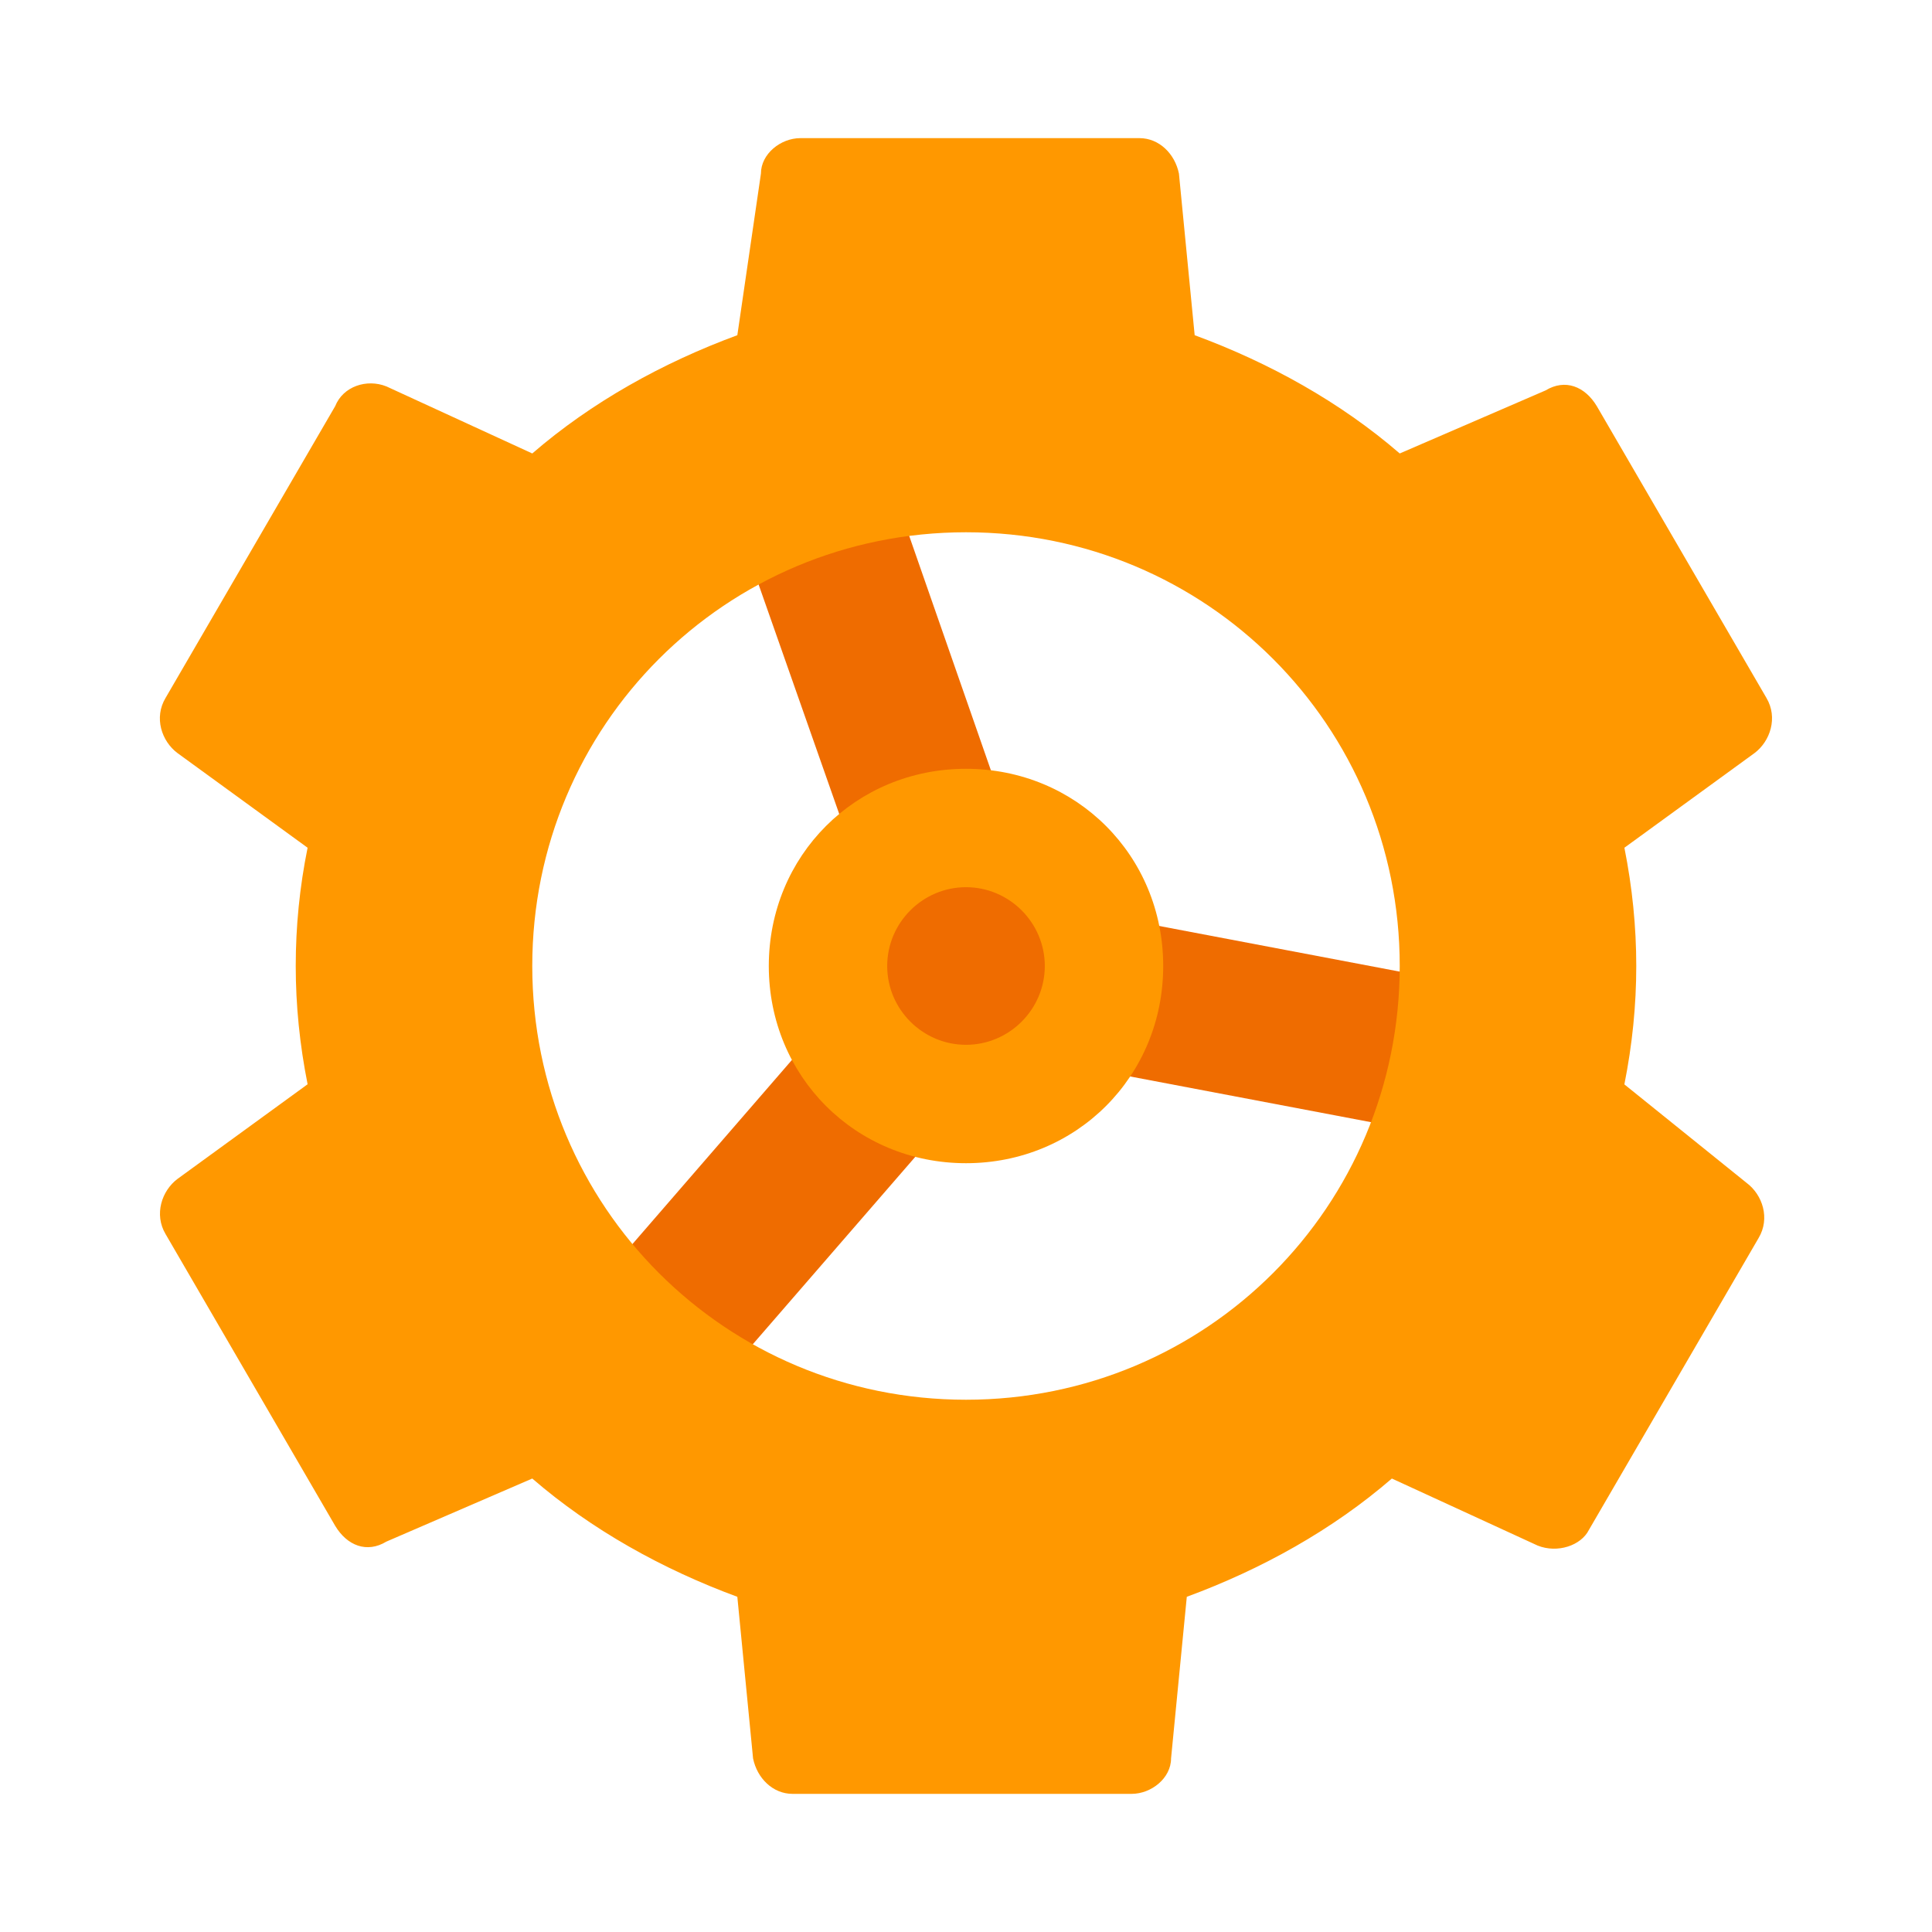
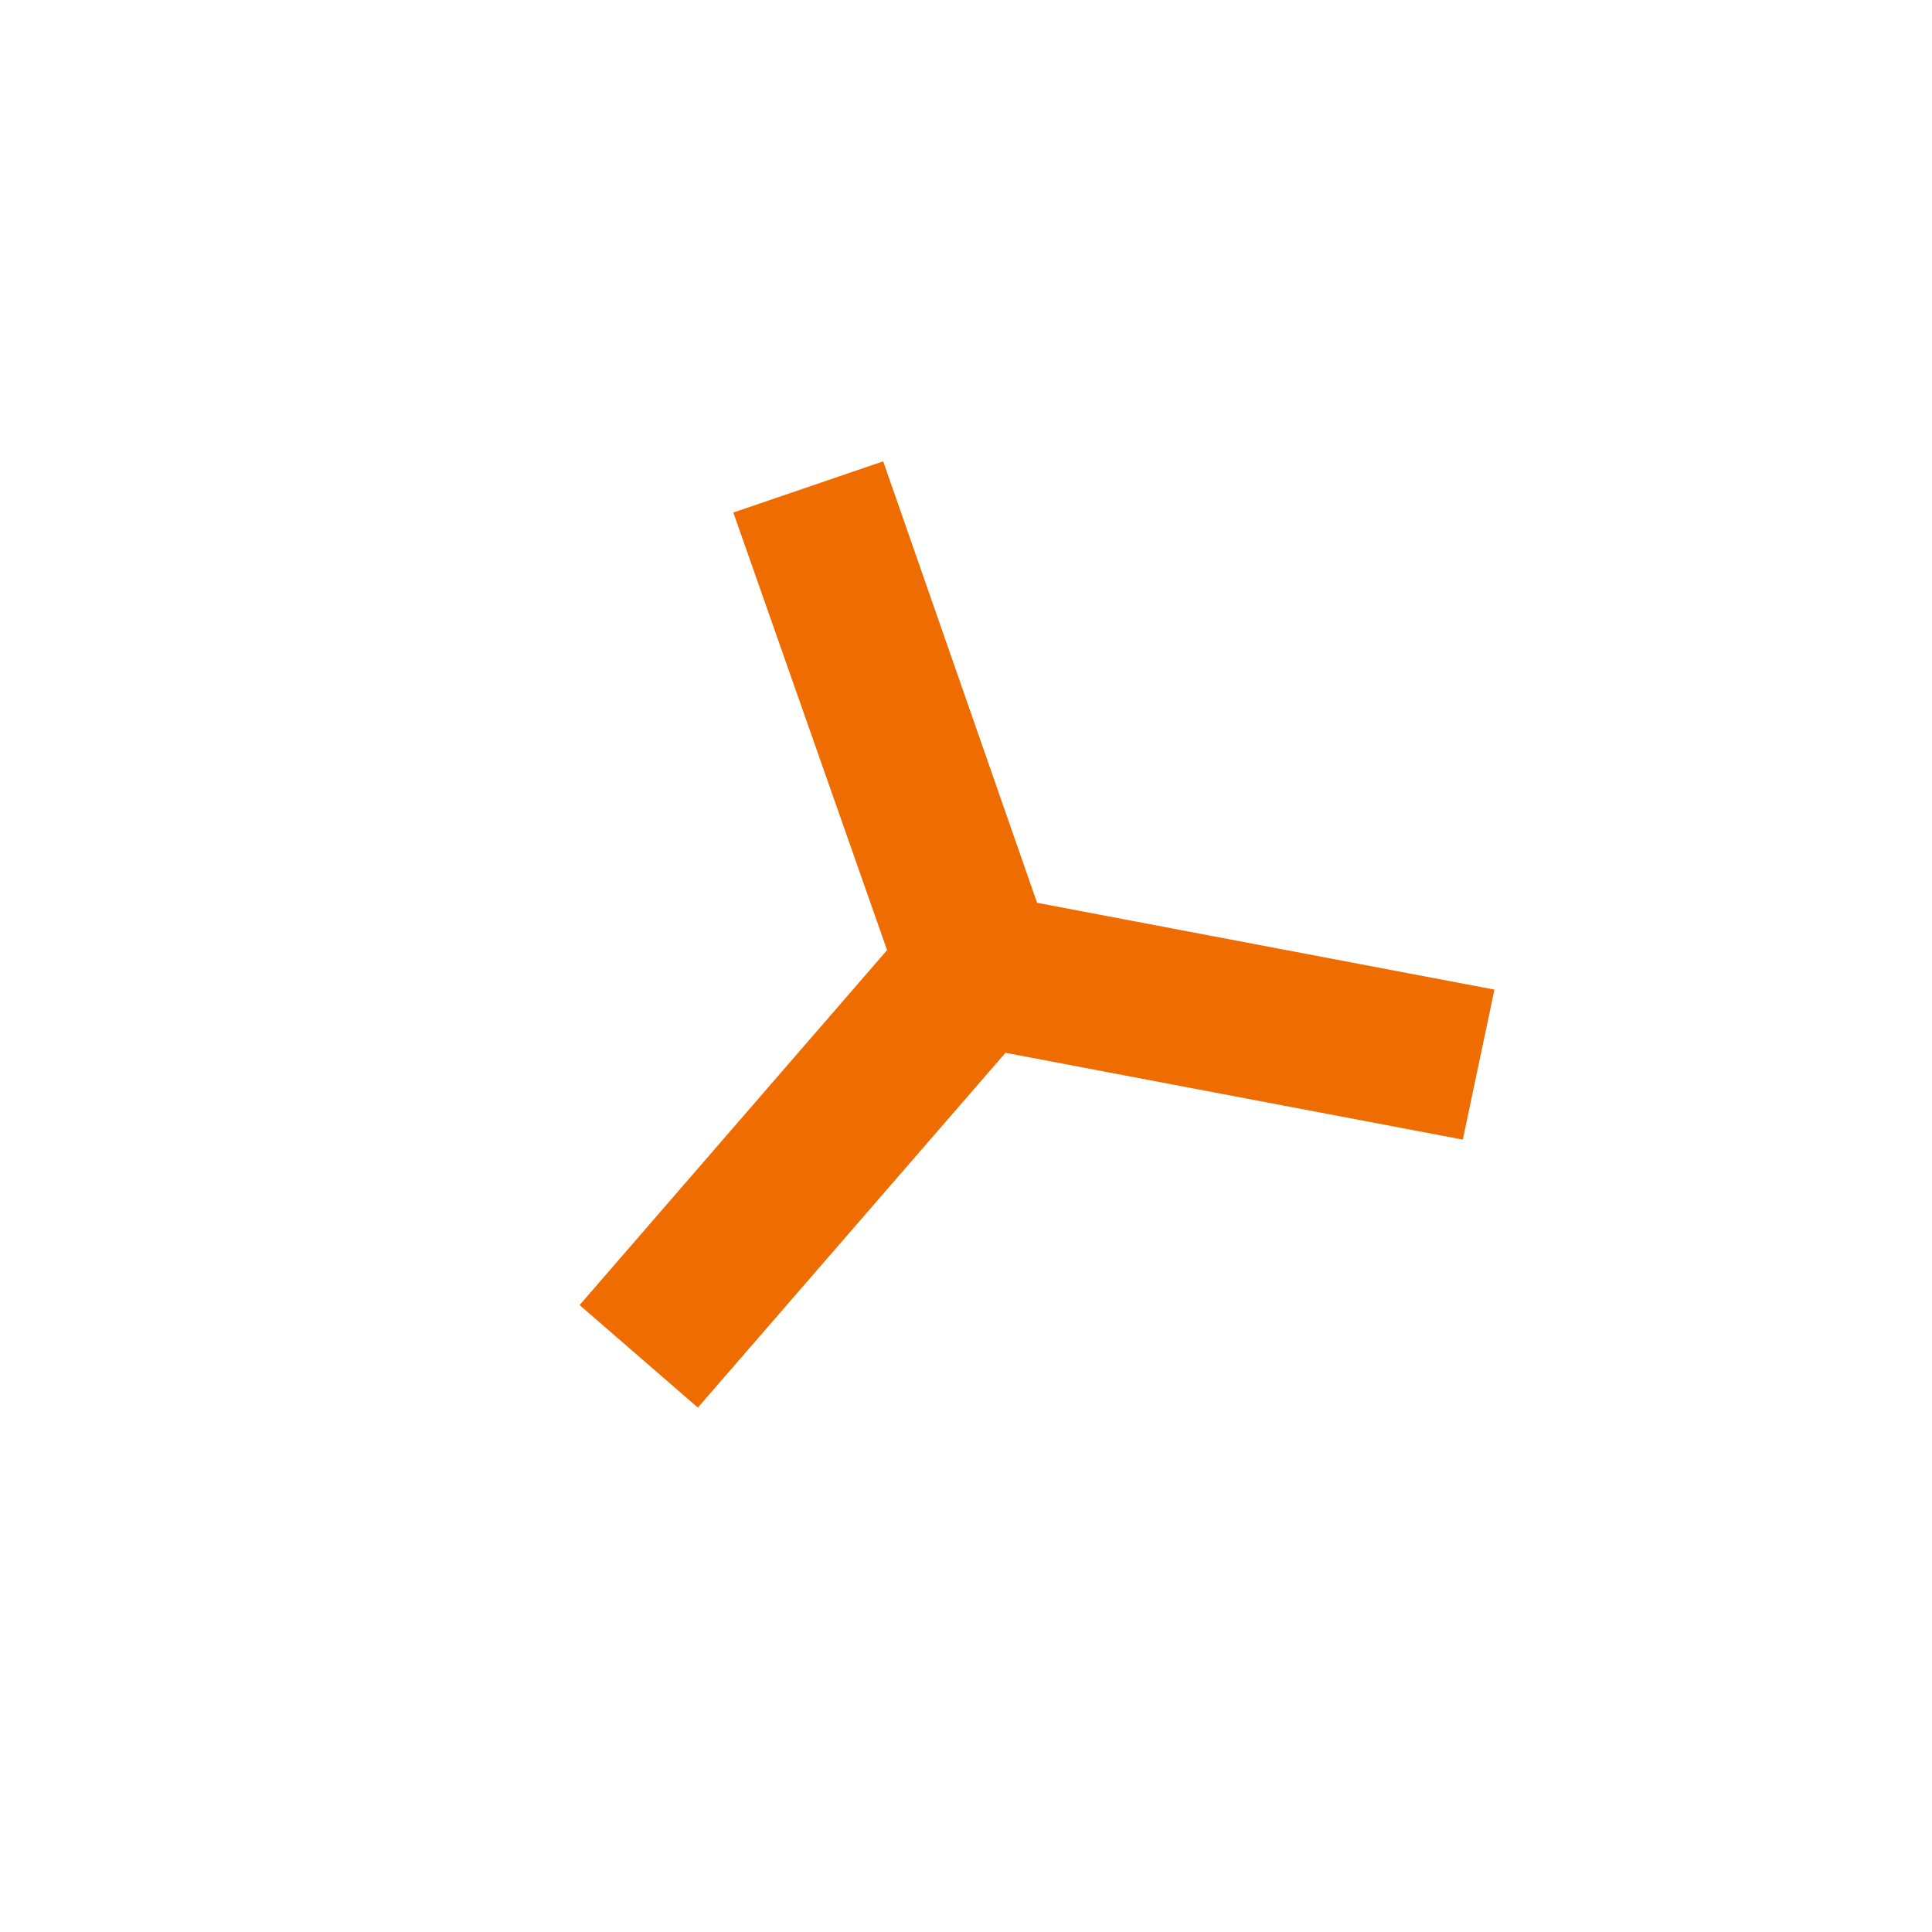
<svg xmlns="http://www.w3.org/2000/svg" width="800px" height="800px" viewBox="0 0 14 14" role="img" focusable="false" aria-hidden="true">
  <path fill="#ef6c00" d="M10.829 7.171l-3.314-.629L6.4 3.343l-1.086.371 1.114 3.171L4.2 9.457l.857.743 2.229-2.571 3.314.629.229-1.086z" />
  <g fill="#ff9800">
-     <path d="M7 5.571c-.8 0-1.429.629-1.429 1.429S6.2 8.429 7 8.429 8.429 7.8 8.429 7 7.8 5.571 7 5.571zm0 2c-.314 0-.571-.257-.571-.571S6.686 6.429 7 6.429 7.571 6.686 7.571 7 7.314 7.571 7 7.571z" />
-     <path d="M11.771 7.857c.057-.286.086-.571.086-.857 0-.286-.029-.571-.086-.857l.943-.686c.114-.086.171-.257.086-.4l-1.229-2.114c-.086-.143-.229-.2-.371-.114l-1.057.457c-.429-.371-.943-.657-1.486-.857l-.114-1.171c-.029-.143-.143-.257-.286-.257H5.8c-.143 0-.286.114-.286.257l-.171 1.171c-.543.2-1.057.486-1.486.857l-1.057-.486c-.143-.057-.314 0-.371.143L1.2 5.057c-.086.143-.029.314.086.4l.943.686C2.171 6.429 2.143 6.714 2.143 7c0 .286.029.571.086.857l-.943.686c-.114.086-.171.257-.086.4l1.229 2.114c.086.143.229.2.371.114l1.057-.457c.429.371.943.657 1.486.857l.114 1.171c.029.143.143.257.286.257h2.457c.143 0 .286-.114.286-.257l.114-1.171c.543-.2 1.057-.486 1.486-.857l1.057.486c.143.057.314 0 .371-.114l1.229-2.114c.086-.143.029-.314-.086-.4l-.886-.714zM7 10.143c-1.743 0-3.143-1.4-3.143-3.143S5.257 3.857 7 3.857 10.143 5.257 10.143 7 8.743 10.143 7 10.143z" />
-   </g>
+     </g>
</svg>